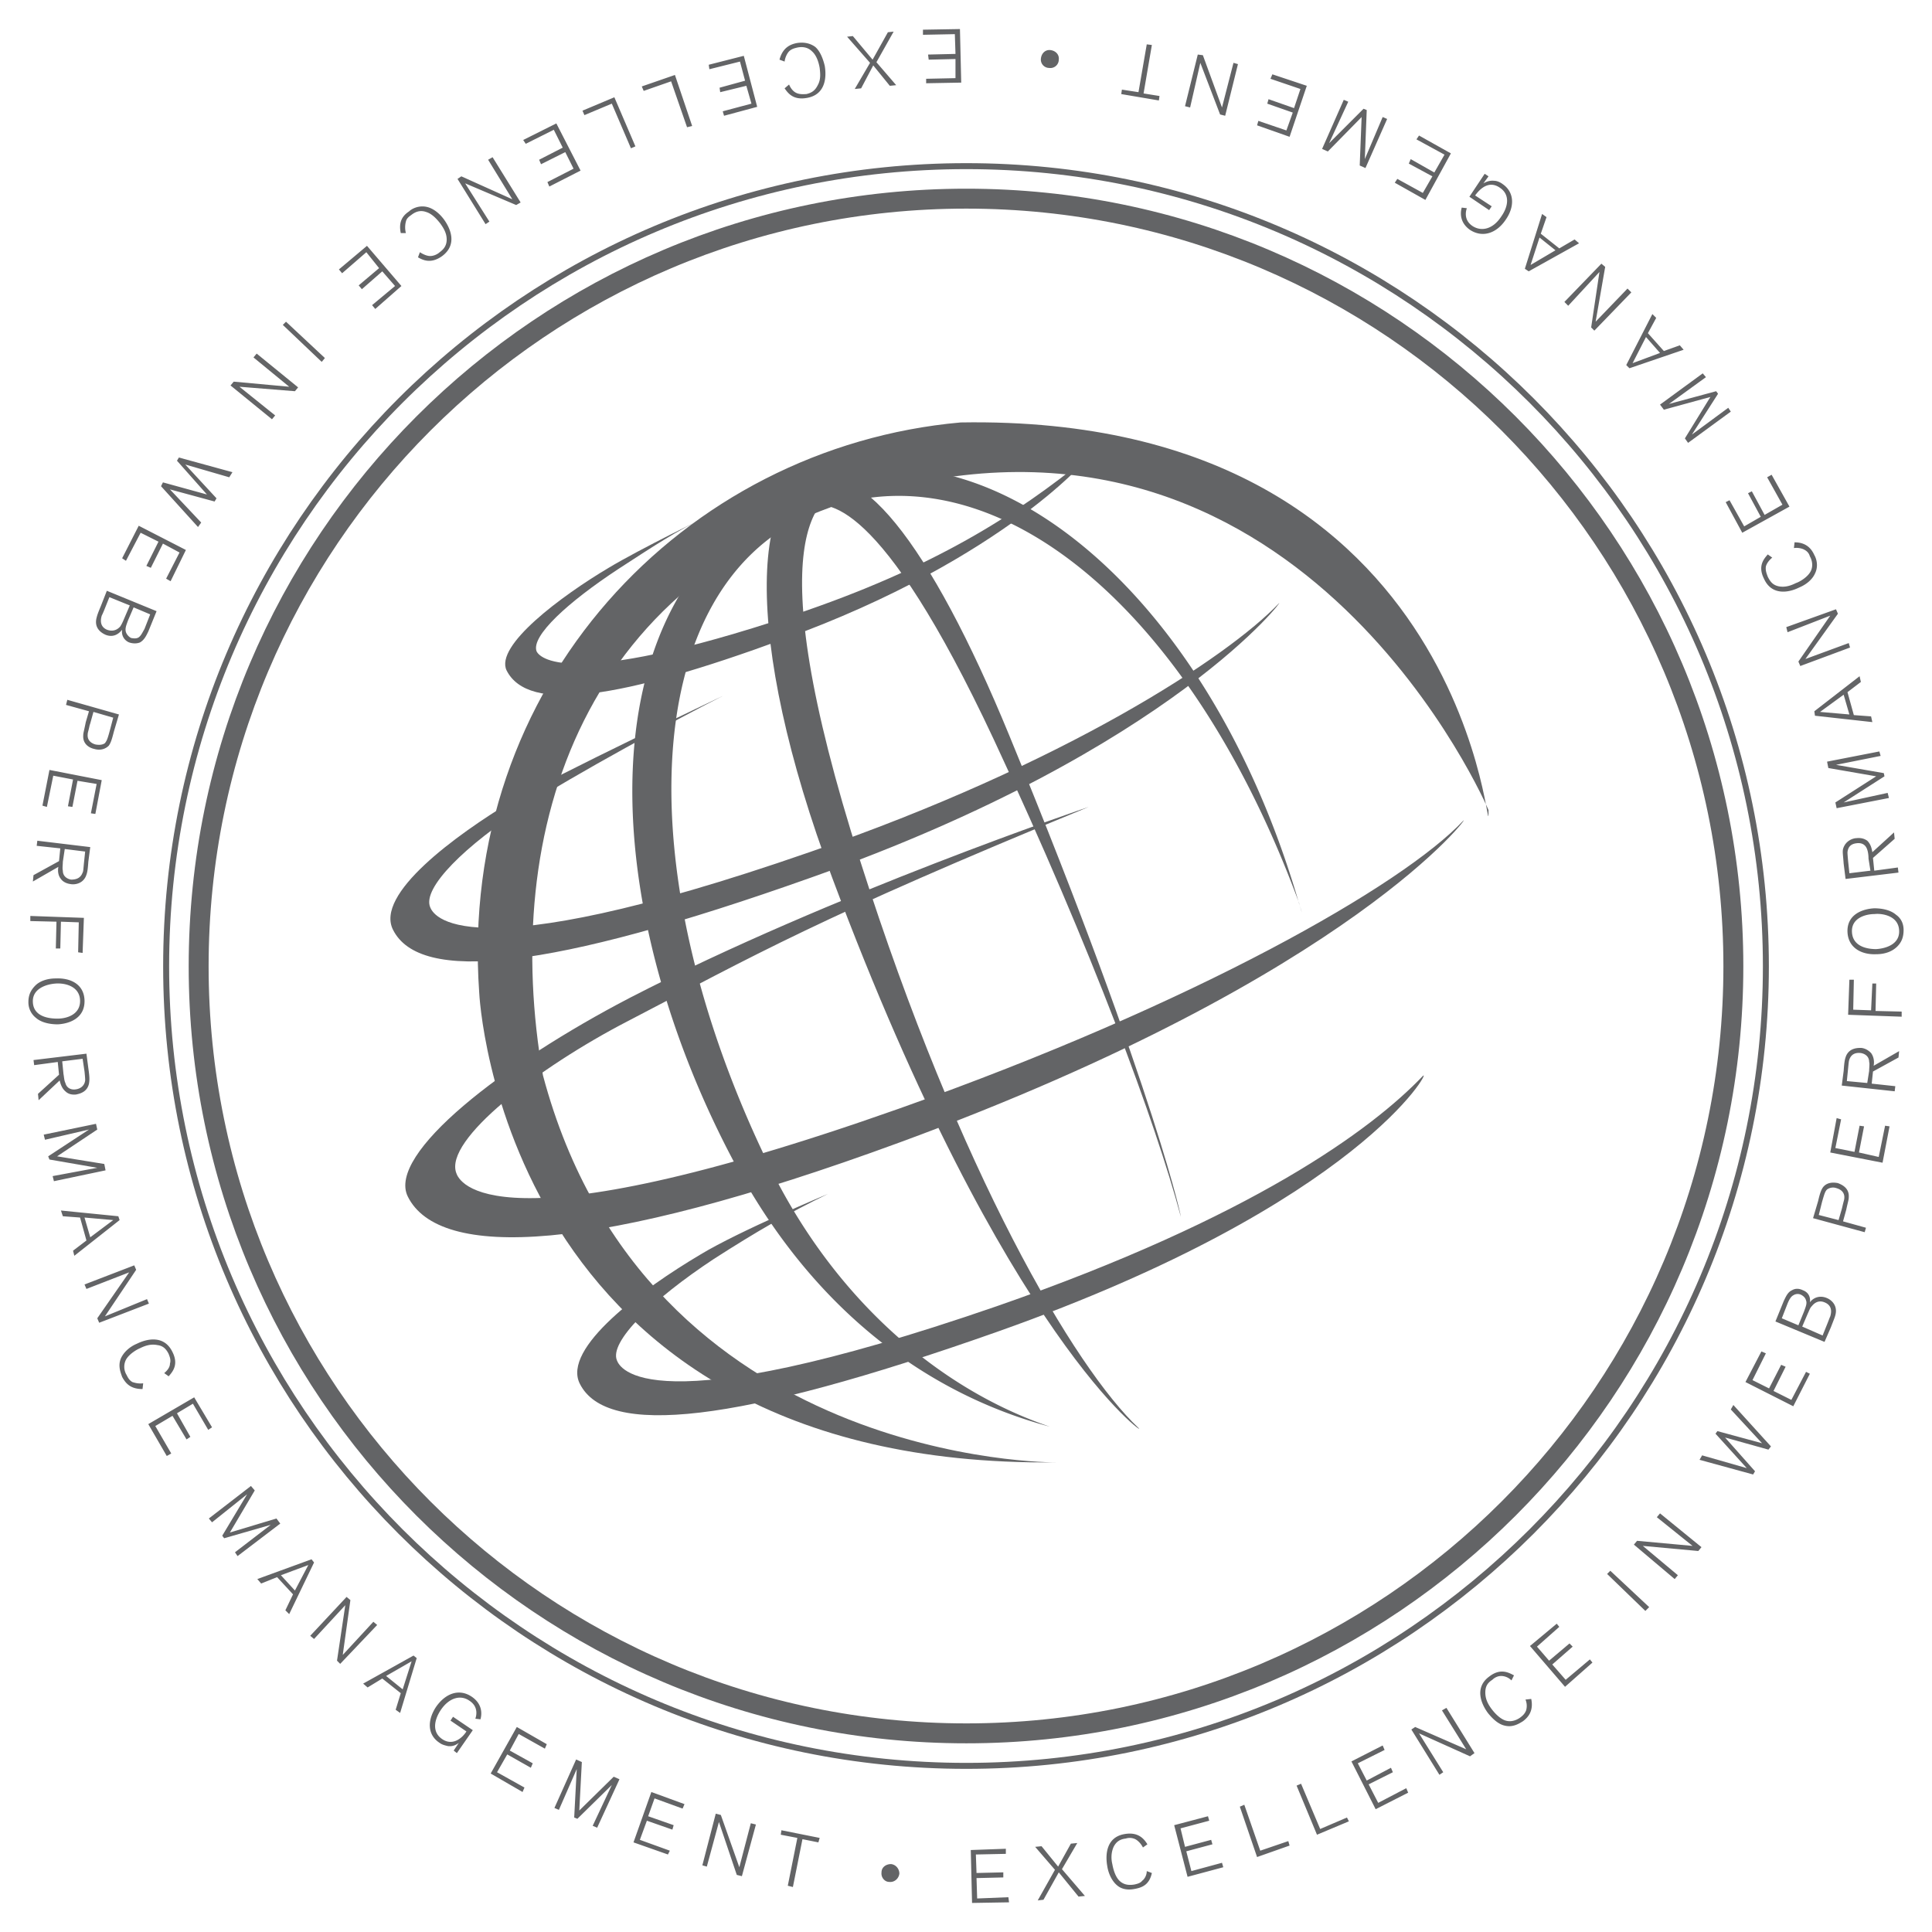
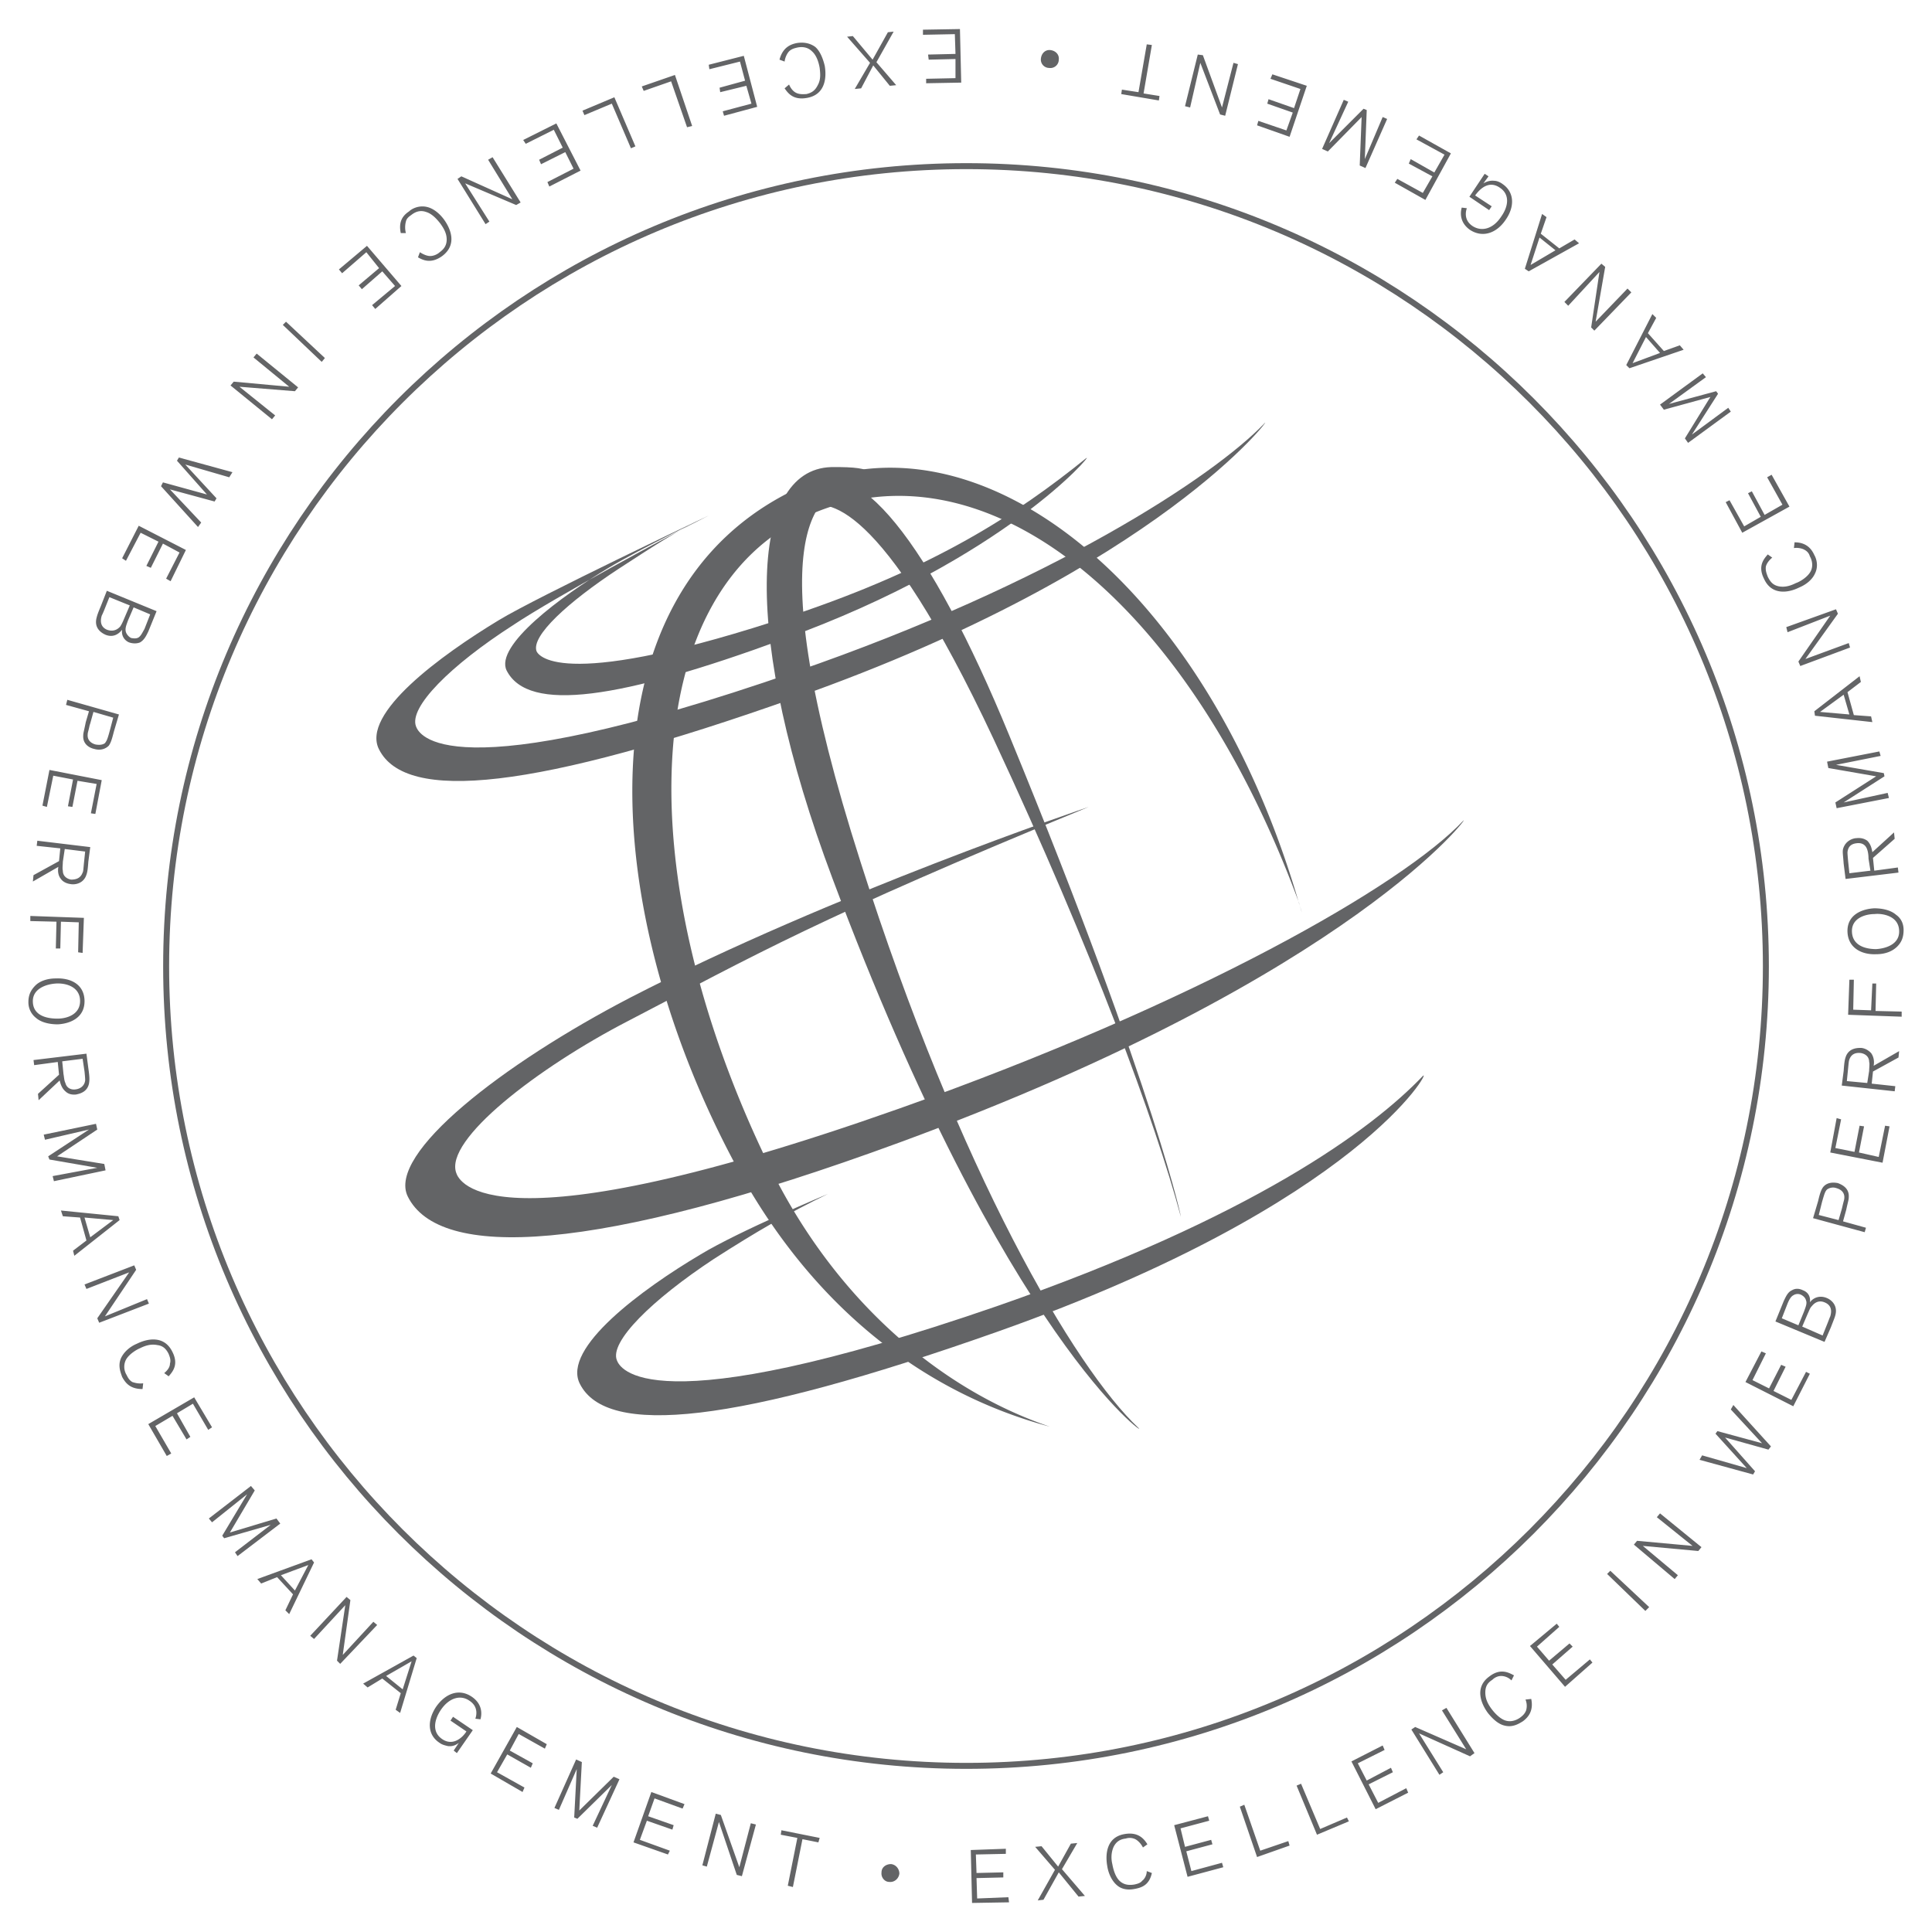
<svg xmlns="http://www.w3.org/2000/svg" width="2500" height="2500" viewBox="0 0 192.756 192.756">
-   <path fill-rule="evenodd" clip-rule="evenodd" fill="#fff" d="M0 0h192.756v192.756H0V0z" />
  <path d="M176.182 96.41c0 44.02-35.752 79.771-79.772 79.771-44.084 0-79.834-35.752-79.834-79.771 0-44.084 35.75-79.834 79.834-79.834 44.02 0 79.772 35.75 79.772 79.834z" fill="none" stroke="#636466" stroke-width=".596" stroke-miterlimit="2.613" />
-   <path d="M172.938 96.41c0 42.238-34.289 76.527-76.528 76.527-42.303 0-76.59-34.289-76.59-76.527 0-42.303 34.288-76.59 76.59-76.59 42.238 0 76.528 34.287 76.528 76.59z" fill="none" stroke="#636466" stroke-width="1.988" stroke-miterlimit="2.613" />
-   <path d="M148.51 80.825c0 6.361-.637-39.567-52.672-38.677-27.672 2.481-50.191 26.208-48.028 56.87 0 0 2.1 47.457 57.507 46.883 0 0-40.777.318-51.146-38.613-4.262-24.363 3.69-50.508 34.415-58.46 41.793-10.751 59.924 31.997 59.924 31.997z" fill-rule="evenodd" clip-rule="evenodd" fill="#636466" />
-   <path d="M108.623 80.506c-27.099 11.133-33.269 14.759-45.992 21.375-8.97 4.645-18.321 11.832-17.112 15.141.255.764 3.181 8.078 44.211-6.426 29.645-10.496 50.254-22.328 56.234-28.689 1.145-1.208-10.623 15.33-56.171 32.061-30.662 11.26-45.993 11.705-49.109 5.408-2.099-4.262 9.479-13.232 22.201-19.848 20.102-10.37 45.738-19.022 45.738-19.022zM82.605 119.119c-3.944 1.91-7.125 3.754-11.387 6.49-6.17 4.07-10.432 8.27-9.669 10.113.254.637 2.735 6.744 37.913-5.406 25.445-8.842 37.404-17.621 42.494-22.965 1.018-1.018-6.107 12.658-42.43 25.51-26.273 9.287-38.996 10.496-41.667 5.215-1.845-3.562 6.234-9.479 12.023-12.912 3.881-2.355 12.723-6.045 12.723-6.045zM70.71 51.435c-3.244 1.527-5.598 3.118-9.033 5.344-5.025 3.308-8.715 6.68-8.142 8.206.254.509 2.735 4.008 25.636-3.626 13.995-4.707 22.201-9.987 29.199-15.648.891-.7-8.016 10.051-30.216 18.066-16.285 5.979-25.445 7.379-27.608 3.117-1.208-2.481 5.471-7.443 10.178-10.242 3.179-1.908 9.986-5.217 9.986-5.217zM72.109 69.438c-3.944 1.972-15.331 8.143-19.529 10.941-6.234 4.008-10.432 8.206-9.669 10.114.255.636 2.672 6.743 37.85-5.47 25.446-8.779 41.731-19.466 46.819-24.81.955-1.018-10.369 14.504-46.692 27.354-26.336 9.352-38.995 10.497-41.667 5.216-1.844-3.562 6.171-9.415 11.959-12.914 3.881-2.352 20.929-10.431 20.929-10.431z" fill-rule="evenodd" clip-rule="evenodd" fill="#636466" />
+   <path d="M108.623 80.506c-27.099 11.133-33.269 14.759-45.992 21.375-8.97 4.645-18.321 11.832-17.112 15.141.255.764 3.181 8.078 44.211-6.426 29.645-10.496 50.254-22.328 56.234-28.689 1.145-1.208-10.623 15.33-56.171 32.061-30.662 11.26-45.993 11.705-49.109 5.408-2.099-4.262 9.479-13.232 22.201-19.848 20.102-10.37 45.738-19.022 45.738-19.022zM82.605 119.119c-3.944 1.91-7.125 3.754-11.387 6.49-6.17 4.07-10.432 8.27-9.669 10.113.254.637 2.735 6.744 37.913-5.406 25.445-8.842 37.404-17.621 42.494-22.965 1.018-1.018-6.107 12.658-42.43 25.51-26.273 9.287-38.996 10.496-41.667 5.215-1.845-3.562 6.234-9.479 12.023-12.912 3.881-2.355 12.723-6.045 12.723-6.045zM70.71 51.435c-3.244 1.527-5.598 3.118-9.033 5.344-5.025 3.308-8.715 6.68-8.142 8.206.254.509 2.735 4.008 25.636-3.626 13.995-4.707 22.201-9.987 29.199-15.648.891-.7-8.016 10.051-30.216 18.066-16.285 5.979-25.445 7.379-27.608 3.117-1.208-2.481 5.471-7.443 10.178-10.242 3.179-1.908 9.986-5.217 9.986-5.217zc-3.944 1.972-15.331 8.143-19.529 10.941-6.234 4.008-10.432 8.206-9.669 10.114.255.636 2.672 6.743 37.85-5.47 25.446-8.779 41.731-19.466 46.819-24.81.955-1.018-10.369 14.504-46.692 27.354-26.336 9.352-38.995 10.497-41.667 5.216-1.844-3.562 6.171-9.415 11.959-12.914 3.881-2.352 20.929-10.431 20.929-10.431z" fill-rule="evenodd" clip-rule="evenodd" fill="#636466" />
  <path d="M84.324 48.573c-2.418.827-9.097 4.199 1.526 37.405 9.86 30.979 21.375 50.509 27.736 56.489 1.209 1.145-13.232-8.588-30.535-54.835-9.033-24.046-8.397-40.776-.127-41.03 4.771-.064 4.707.762 1.4 1.971z" fill-rule="evenodd" clip-rule="evenodd" fill="#636466" />
  <path d="M80.506 50.608c1.845-.763 7.252-1.145 18.638 23.156 9.924 21.247 16.158 38.294 18.639 47.519.318 1.271-2.162-11.641-17.111-47.964-7.825-19.021-15.458-28.944-20.42-24.555-2.862 2.481-2.418 2.926.254 1.844z" fill-rule="evenodd" clip-rule="evenodd" fill="#636466" />
  <path d="M76.69 116.193c-13.995-28.816-13.041-57.251 4.071-64.822 17.177-7.569 37.532 7.952 48.854 38.741.064.318.191.572.256.891-.127-.445-.256-.827-.383-1.272-9.352-31.743-32.061-49.3-49.873-41.03C57.669 58.942 59.832 90.43 73 115.494c8.079 15.457 19.847 23.664 31.742 26.844-11.068-3.752-21.564-12.785-28.052-26.145zM92.084 2.962l3.69-.064.127 5.344-3.499.064V7.86l2.927-.063V5.888l-2.672.064-.064-.509 2.736-.064-.064-1.972-3.181.064v-.509zM84.514 3.662l.573-.064 1.972 2.354 1.526-2.736.573-.063-1.718 3.054 1.973 2.29-.637.063-1.653-2.035-1.209 2.289-.636.064 1.526-2.608-2.29-2.608zM77.771 5.952c.318-1.208 1.082-1.527 1.718-1.654.382-.063 1.145-.127 1.845.382.445.381.763 1.081.954 1.908.191 1.145.063 2.862-1.781 3.181-1.399.254-1.908-.509-2.227-.955l.445-.381c.191.445.445.7.7.827.381.191.827.127 1.018.127.572-.127.891-.382 1.145-.891.318-.572.254-1.145.191-1.718-.063-.381-.255-1.208-.764-1.654-.509-.509-1.145-.445-1.463-.381-.254.063-.572.127-.827.381-.127.127-.381.509-.445 1.018l-.509-.19zM70.71 6.461l3.498-.891 1.337 5.089-3.308.891-.128-.446 2.863-.763-.509-1.781-2.608.636-.063-.445 2.544-.7-.509-1.908-3.053.763-.064-.445zM64.031 8.624l3.307-1.145 1.718 5.089-.509.127-1.59-4.58-2.736.954-.19-.445zM58.115 11.041l3.18-1.336 2.1 4.899-.446.19-1.908-4.453-2.735 1.145-.191-.445zM52.199 13.967l3.307-1.654 2.418 4.708-3.117 1.59-.191-.445 2.608-1.336-.827-1.654-2.418 1.209-.19-.446 2.354-1.208-.891-1.782-2.799 1.4-.254-.382zM45.646 17.848l.382-.255 5.089 2.29-2.417-3.944.445-.254 2.799 4.516-.445.255-5.089-2.163 2.417 3.817-.382.254-2.799-4.516zM39.985 23.255c-.254-1.209.254-1.781.827-2.163.254-.254.954-.636 1.781-.445.573.127 1.208.573 1.718 1.272.636.891 1.336 2.481-.191 3.626-1.145.827-1.972.382-2.417.127l.19-.509c.382.254.764.381 1.018.381.445 0 .827-.254.955-.381.445-.318.7-.7.7-1.272 0-.636-.318-1.145-.636-1.591-.254-.318-.763-.954-1.399-1.145-.7-.255-1.208.063-1.527.318-.19.127-.445.318-.509.636a2.274 2.274 0 0 0 0 1.145h-.51v.001zM33.814 26.881l2.8-2.354 3.434 4.008-2.608 2.29-.317-.382 2.29-1.908-1.273-1.463-2.036 1.781-.317-.382 2.035-1.718-1.272-1.589-2.418 2.098-.318-.381zM28.216 32.415l.319-.318 3.88 3.626-.318.382-3.881-3.69zM23 38.458l.318-.381 5.535.508-3.563-2.925.318-.382 4.135 3.371-.318.382-5.534-.446 3.562 2.863-.318.382L23 38.458zM16.066 48.509l.191-.382 4.389 1.209-2.989-3.371.191-.318 5.343 1.463-.318.509-4.389-1.273 3.117 3.372-.191.318-4.453-1.209 3.117 3.308-.318.446-3.69-4.072zM12.186 55.698l1.654-3.244 4.707 2.417-1.526 3.117-.446-.255 1.336-2.608-1.654-.89-1.209 2.417-.445-.191 1.209-2.418-1.781-.89-1.464 2.799-.381-.254zM14.794 63.013c-.191.382-.382.827-.827 1.082-.318.127-.7.127-1.082 0a1.146 1.146 0 0 1-.699-1.272v-.063.063c-.445.573-1.018.763-1.654.509-.572-.255-1.145-.764-.891-1.718.064-.255.127-.445.445-1.209l.573-1.463 4.962 2.035-.827 2.036zm-3.88-3.435l-.509 1.272c-.127.318-.191.445-.254.573-.191.636-.064 1.145.509 1.399.827.318 1.272-.254 1.336-.318.127-.19.254-.445.381-.763l.573-1.336-2.036-.827zm2.417 1.018l-.572 1.336c-.127.382-.318.763-.191 1.145.064.191.254.445.509.573.318.063.572.063.763-.064.254-.19.381-.509.572-.827l.573-1.463-1.654-.7zM6.588 70.329l.127-.509 5.152 1.463L11.359 73c-.191.764-.318 1.145-.509 1.399-.318.318-.827.509-1.463.318-.318-.064-1.146-.382-1.082-1.336 0-.255.063-.382.254-1.336l.318-1.082-2.289-.634zm2.735.699l-.318 1.145-.063.191c-.128.636-.192.7-.192.891-.063.573.318.891.764 1.018.318.063.7.063.954-.127.191-.254.254-.381.509-1.336l.318-1.209-1.972-.573zM4.234 80.379l.7-3.562 5.216 1.018-.636 3.372-.445-.064.572-2.927-1.908-.318-.509 2.608-.445-.063.509-2.672-1.973-.381-.636 3.116-.445-.127zM3.28 87.95l.063-.636 2.545-1.4.127-1.272-2.354-.254.063-.509 5.28.636-.191 1.463c-.063.954-.126 1.145-.253 1.462-.382.827-1.272.827-1.527.763-.509-.063-.827-.318-.954-.509-.318-.381-.318-.891-.254-1.208L3.28 87.95zm3.181-3.244l-.191 1.272c0 .318-.063.636 0 .891 0 .572.445.827.827.89.572 0 .954-.19 1.145-.699.064-.127.064-.191.127-.891l.127-1.209-2.035-.254zM3.025 91.894v-.509l5.344.19-.127 3.499-.446-.063.064-2.99-1.781-.064-.063 2.672H5.57l.064-2.672-2.609-.063zM3.598 101.562a1.968 1.968 0 0 1-.764-1.59c0-.637.191-1.145.7-1.654.381-.381 1.081-.699 2.036-.699 1.463-.064 2.799.572 2.862 2.162.064 1.781-1.463 2.354-2.671 2.418-.827 0-1.654-.191-2.163-.637zm4.389-1.781c-.063-1.336-1.399-1.717-2.417-1.654-.955.064-2.354.51-2.291 1.846.063 1.654 2.036 1.654 2.481 1.654.955 0 2.291-.445 2.227-1.846zM3.853 109.77l-.064-.637 2.1-1.908-.127-1.271-2.354.316-.064-.508 5.28-.637.191 1.463c.127.891.127 1.145.063 1.527-.191.891-1.018 1.018-1.272 1.082-.573.062-.891-.129-1.082-.318-.382-.318-.509-.828-.573-1.082l-2.098 1.973zm2.354-3.881l.127 1.271c.063.318.063.637.191.891.127.51.573.701 1.018.637.509-.064.89-.381.954-.891 0-.127 0-.254-.064-.891l-.191-1.271-2.035.254zM5.379 117.848l-.127-.508 4.453-.828-4.771-.826-.127-.319 4.071-2.672-4.389 1.018-.128-.51 5.217-1.08.127.572-4.008 2.672 4.708.764.127.635-5.153 1.082zM7.415 125.291l-.127-.51 1.336-1.018-.636-2.289-1.717-.129-.191-.572 5.725.572.127.383-4.517 3.563zm1.59-1.846l2.29-1.717-2.863-.254.573 1.971zM9.896 131.971l-.191-.446 3.18-4.58-4.261 1.653-.191-.446 4.962-1.908.19.445-3.117 4.645 4.199-1.719.19.446-4.961 1.91zM14.221 138.586c-1.272 0-1.717-.637-2.035-1.209-.127-.381-.445-1.082-.127-1.844.254-.574.827-1.146 1.59-1.465 1.018-.508 2.735-.891 3.562.828.636 1.271 0 1.973-.382 2.418l-.445-.318c.382-.318.573-.637.573-.955.127-.381-.064-.764-.127-.953-.254-.51-.572-.828-1.145-.891-.636-.129-1.208.062-1.718.316-.318.129-1.082.574-1.399 1.146a1.558 1.558 0 0 0 .064 1.525c.127.256.254.51.572.701.191.062.572.189 1.081.127l-.064.574zM16.639 145.266l-1.845-3.182 4.58-2.672 1.781 2.99-.381.254-1.527-2.607-1.59.953 1.336 2.355-.382.254-1.4-2.353-1.717 1.017 1.59 2.737-.445.254zM23.7 155.252l-.255-.381 3.563-2.736-4.644 1.336-.191-.254 2.481-4.135-3.499 2.799-.318-.381 4.199-3.244.381.445-2.48 4.197 4.644-1.398.381.508-4.262 3.244zM28.853 161.041l-.381-.381.763-1.592-1.59-1.717-1.59.637-.382-.445 5.407-1.973.254.318-2.481 5.153zm.572-2.353l1.336-2.545-2.735 1.018 1.399 1.527zM33.941 166.004l-.317-.318.826-5.536-3.117 3.371-.381-.316 3.626-3.881.381.319-.763 5.47 3.054-3.308.381.318-3.69 3.881zM39.921 170.9l-.445-.316.509-1.654-1.845-1.463-1.463.891-.445-.383 5.025-2.799.318.254-1.654 5.47zm.255-2.353l.89-2.799-2.544 1.463 1.654 1.336zM45.583 174.908l-.318-.254.509-.764c-.191.127-.509.383-1.082.318-.255-.062-.573-.127-.827-.318-1.272-.826-1.208-2.289-.382-3.562.954-1.398 2.354-1.908 3.626-1.018 1.081.764.954 1.781.827 2.227l-.509-.062c.063-.191.381-1.146-.573-1.781-.891-.637-2.036-.318-2.862.891-.764 1.145-.827 2.289.127 2.926 1.018.699 1.972-.064 2.417-.764l-1.59-1.082.254-.381 1.972 1.336-1.589 2.288zM52.135 178.789l-3.18-1.844 2.607-4.644 2.99 1.717-.191.445L51.753 173l-.89 1.654 2.29 1.272-.191.445-2.354-1.334-1.018 1.779 2.736 1.528-.191.445zM59.578 182.352l-.446-.192 1.909-4.07-3.435 3.371-.318-.127.254-4.834-1.781 4.07-.445-.191 2.163-4.834.572.254-.255 4.836 3.436-3.373.572.256-2.226 4.834zM66.639 185.023l-3.435-1.209 1.781-5.025 3.307 1.209-.19.445-2.799-1.017-.636 1.781 2.544.891-.127.445-2.544-.891-.7 1.909 2.99 1.082-.191.38zM74.018 187.186l-.509-.127-1.781-5.28-1.209 4.453-.445-.127 1.336-5.154.508.129 1.845 5.215 1.146-4.389.508.127-1.399 5.153zM79.107 188.268l-.509-.127.954-4.772-1.654-.318.064-.446 3.817.764-.128.445-1.59-.318-.954 4.772zM88.903 185.979c.509.062.827.508.827.953-.064.51-.509.891-1.018.826-.445 0-.827-.445-.763-.953 0-.51.446-.826.954-.826zM100.672 189.795l-3.69.062-.127-5.279 3.499-.127v.508l-2.991.064.065 1.846 2.672-.064v.507l-2.672.065.064 2.035 3.115-.127.065.51zM108.242 189.158l-.637.065-1.97-2.418-1.528 2.734-.572.065 1.717-3.053-1.973-2.291.637-.063 1.654 2.035 1.272-2.291.637-.062-1.528 2.607 2.291 2.672zM114.922 186.869c-.256 1.207-1.018 1.463-1.719 1.59-.318.062-1.145.189-1.781-.383-.445-.381-.826-1.08-.953-1.908-.191-1.08-.127-2.861 1.717-3.18 1.4-.254 1.973.508 2.291 1.018l-.445.318c-.191-.383-.51-.701-.764-.828a1.28 1.28 0 0 0-.955-.062c-.572.062-.953.318-1.207.826-.256.572-.256 1.209-.129 1.719.064.381.256 1.207.701 1.652.508.51 1.145.445 1.525.383.256-.064.572-.127.764-.383.191-.127.445-.508.445-.953l.51.191zM122.047 186.295l-3.563.955-1.336-5.152 3.372-.891.126.445-2.863.764.446 1.844 2.609-.699.127.445-2.608.699.508 1.973 3.053-.828.129.445zM128.662 184.133l-3.244 1.144-1.719-5.025.446-.191 1.591 4.582 2.799-.955.127.445zM134.578 181.715l-3.182 1.336-2.035-4.899.446-.189 1.908 4.516 2.672-1.145.191.381zM140.494 178.854l-3.244 1.652-2.418-4.77 3.117-1.59.192.446-2.672 1.334.89 1.719 2.418-1.274.19.445-2.416 1.209.953 1.846 2.799-1.463.191.446zM147.109 174.908l-.445.319-5.088-2.289 2.416 3.878-.381.256-2.799-4.517.381-.254 5.09 2.226-2.418-3.881.446-.253 2.798 4.515zM152.771 169.502c.254 1.209-.318 1.844-.828 2.227-.316.189-.953.637-1.779.445-.637-.127-1.209-.637-1.719-1.273-.699-.953-1.336-2.543.127-3.625 1.146-.891 1.973-.381 2.48-.127l-.254.508a1.464 1.464 0 0 0-1.018-.445c-.445 0-.764.256-.891.383-.508.318-.699.699-.699 1.271 0 .637.254 1.145.637 1.654.189.254.762.955 1.398 1.145.637.191 1.209-.127 1.463-.318.254-.189.445-.381.572-.699a1.636 1.636 0 0 0-.062-1.082l.573-.064zM158.879 165.875l-2.736 2.418-3.498-4.07 2.671-2.227.254.316-2.226 1.973 1.209 1.401 2.035-1.719.318.318-2.035 1.781 1.336 1.528 2.416-2.035.256.316zM164.539 160.342l-.381.381-3.816-3.69.318-.318 3.879 3.627zM169.756 154.361l-.318.383-5.534-.51 3.498 2.926-.318.383-4.07-3.436.316-.38 5.535.507-3.562-2.863.318-.381 4.135 3.371zM176.689 144.311l-.253.318-4.327-1.209 2.991 3.371-.192.318-5.344-1.463.256-.445 4.453 1.274-3.117-3.436.19-.256 4.453 1.209-3.117-3.371.256-.445 3.751 4.135zM180.57 137.059l-1.654 3.244-4.771-2.416 1.591-3.055.446.191-1.336 2.672 1.654.826 1.207-2.353.445.191-1.207 2.418 1.78.891 1.464-2.799.381.19zM177.963 129.807c.189-.381.381-.891.826-1.08.318-.191.699-.191 1.082 0 .699.254.764.889.699 1.207v0c.381-.508 1.018-.699 1.654-.445.508.191 1.145.764.891 1.719-.064.254-.127.381-.445 1.209l-.637 1.463-4.898-2.037.828-2.036zm1.463 2.418l.572-1.4c.127-.381.318-.764.191-1.08-.064-.256-.256-.445-.51-.572a.784.784 0 0 0-.764.062c-.254.127-.445.51-.572.826l-.572 1.465 1.655.699zm2.416 1.017l.51-1.271c.127-.318.191-.51.254-.637.191-.637.064-1.145-.572-1.4-.764-.318-1.209.318-1.271.383-.191.189-.256.445-.383.699l-.572 1.336 2.034.89zM186.168 122.492l-.127.445-5.152-1.4.508-1.717c.191-.828.318-1.146.51-1.4.318-.381.826-.508 1.463-.381.318.127 1.145.445 1.082 1.398 0 .256-.064.383-.256 1.273l-.316 1.145 2.288.637zm-2.734-.763l.316-1.082.064-.254c.127-.572.191-.699.191-.828.062-.572-.318-.891-.764-1.018a1.023 1.023 0 0 0-.955.127c-.189.191-.254.383-.508 1.273l-.318 1.271 1.974.511zM188.521 112.377l-.699 3.627-5.217-1.02.637-3.433.446.127-.573 2.861 1.908.383.508-2.61.446.065-.508 2.607 1.972.446.635-3.118.445.065zM189.477 104.871l-.064.637-2.545 1.398-.127 1.209 2.354.254-.062.51-5.281-.572.191-1.465c.064-.953.127-1.207.254-1.525.383-.828 1.273-.764 1.527-.764.51.064.828.381.955.51.318.445.318.953.254 1.271l2.544-1.463zm-3.182 3.18l.191-1.209c0-.316.064-.699 0-.889 0-.574-.445-.828-.826-.891-.574-.064-.955.127-1.146.635-.062.191-.062.256-.127.891l-.127 1.273 2.035.19zM189.73 100.926v.51l-5.343-.192.127-3.498h.445l-.063 2.99 1.782.063.127-2.672h.381l-.063 2.736 2.607.063zM189.158 91.257c.637.445.764 1.082.764 1.527 0 .7-.191 1.208-.637 1.654s-1.145.764-2.1.764c-1.463.063-2.799-.636-2.861-2.227-.064-1.718 1.463-2.291 2.672-2.354.826 0 1.652.191 2.162.636zm-4.388 1.718c.062 1.399 1.398 1.718 2.416 1.718 1.018-.064 2.354-.509 2.291-1.845-.064-1.654-2.035-1.718-2.418-1.654-1.018 0-2.354.445-2.289 1.781zM188.967 83.051l.064.636-2.164 1.908.129 1.272 2.354-.318.062.509-5.279.636-.191-1.526c-.062-.891-.127-1.145-.062-1.463.254-.891 1.08-1.082 1.336-1.082.572-.064.891.127 1.08.254.383.382.445.827.51 1.145l2.161-1.971zm-2.354 3.817l-.191-1.208c0-.382-.062-.7-.127-.891-.189-.573-.635-.7-1.08-.636-.51.063-.828.318-.891.891 0 .127 0 .191.062.89l.127 1.209 2.1-.255zM187.504 74.972l.127.445-4.453.891 4.771.827.065.319-4.073 2.607 4.391-.954.127.509-5.217 1.018-.127-.573 4.071-2.607-4.772-.828-.127-.636 5.217-1.018zM185.531 67.466l.129.572-1.336 1.018.635 2.29 1.719.127.127.572-5.725-.636-.064-.445 4.515-3.498zm-1.59 1.845l-2.354 1.717 2.926.254-.572-1.971zM183.178 60.787l.191.445-3.244 4.517 4.326-1.591.127.446-4.963 1.844-.189-.445 3.179-4.58-4.261 1.654-.127-.509 4.961-1.781zM179.043 54.107c1.209 0 1.719.7 1.973 1.272.191.318.445 1.082.064 1.845-.256.573-.828 1.082-1.592 1.399-1.018.509-2.734.827-3.498-.891-.637-1.272 0-1.972.381-2.417l.445.318c-.381.318-.572.636-.635.89-.064.445.127.827.189 1.018.256.509.51.827 1.082.954.637.127 1.209-.063 1.717-.318.383-.127 1.146-.572 1.465-1.145.316-.573.127-1.209-.064-1.527a1.009 1.009 0 0 0-.51-.636c-.189-.127-.635-.254-1.08-.19l.063-.572zM176.754 47.364l1.781 3.181-4.709 2.608-1.652-3.053.381-.191 1.463 2.608 1.654-.955-1.272-2.353.381-.191 1.274 2.354 1.779-1.018-1.525-2.735.445-.255zM169.883 37.25l.318.381-3.689 2.672 4.707-1.272.191.254-2.607 4.072 3.625-2.672.254.381-4.262 3.118-.318-.446 2.544-4.134-4.642 1.271-.383-.508 4.262-3.117zM164.857 31.333l.383.382-.828 1.527 1.592 1.781 1.59-.573.381.445-5.406 1.845-.318-.318 2.606-5.089zm-.636 2.291l-1.336 2.608 2.736-1.018-1.4-1.59zM159.77 26.308l.38.318-.955 5.471 3.182-3.308.381.382-3.69 3.817-.318-.319.828-5.534-3.117 3.371-.381-.381 3.69-3.817zM153.854 21.346l.443.318-.572 1.654 1.846 1.463 1.527-.891.445.382-5.025 2.799-.383-.255 1.719-5.47zm-.256 2.354l-.891 2.735 2.482-1.463-1.591-1.272zM148.127 17.339l.383.254-.51.7c.127-.063.51-.318 1.082-.254.254 0 .572.127.826.318 1.209.827 1.209 2.29.318 3.562-.891 1.336-2.289 1.845-3.562 1.018-1.082-.763-.953-1.781-.826-2.226l.508.063c-.062.19-.381 1.145.572 1.781.891.572 2.037.318 2.863-.954.764-1.082.826-2.227-.127-2.863-1.082-.763-1.973.063-2.48.763l1.654 1.082-.256.381-1.971-1.335 1.526-2.29zM141.576 13.522l3.18 1.781-2.545 4.644-3.053-1.718.254-.381 2.545 1.399.953-1.654-2.353-1.272.191-.446 2.354 1.336 1.017-1.781-2.799-1.526.256-.382zM134.068 9.959l.446.191-1.909 4.136 3.436-3.436.318.128-.191 4.897 1.781-4.198.446.191-2.163 4.898-.572-.254.19-4.835-3.371 3.435-.573-.254 2.162-4.899zM126.945 7.415l3.434 1.145-1.717 5.089-3.244-1.145.127-.445 2.799.954.636-1.781-2.544-.891.126-.445 2.545.891.637-1.909-2.99-1.018.191-.445zM119.502 5.443l.508.064 1.908 5.216 1.146-4.453.446.127-1.274 5.153-.507-.128-1.973-5.152-1.018 4.453-.509-.127 1.273-5.153zM114.412 4.425l.51.064-.828 4.835 1.59.254-.063.445-3.754-.636.065-.445 1.654.254.826-4.771zM104.68 6.779a.835.835 0 0 1-.826-.954c.062-.509.443-.891.953-.827.51.063.891.445.828.954a.838.838 0 0 1-.955.827z" fill-rule="evenodd" clip-rule="evenodd" fill="#636466" />
</svg>